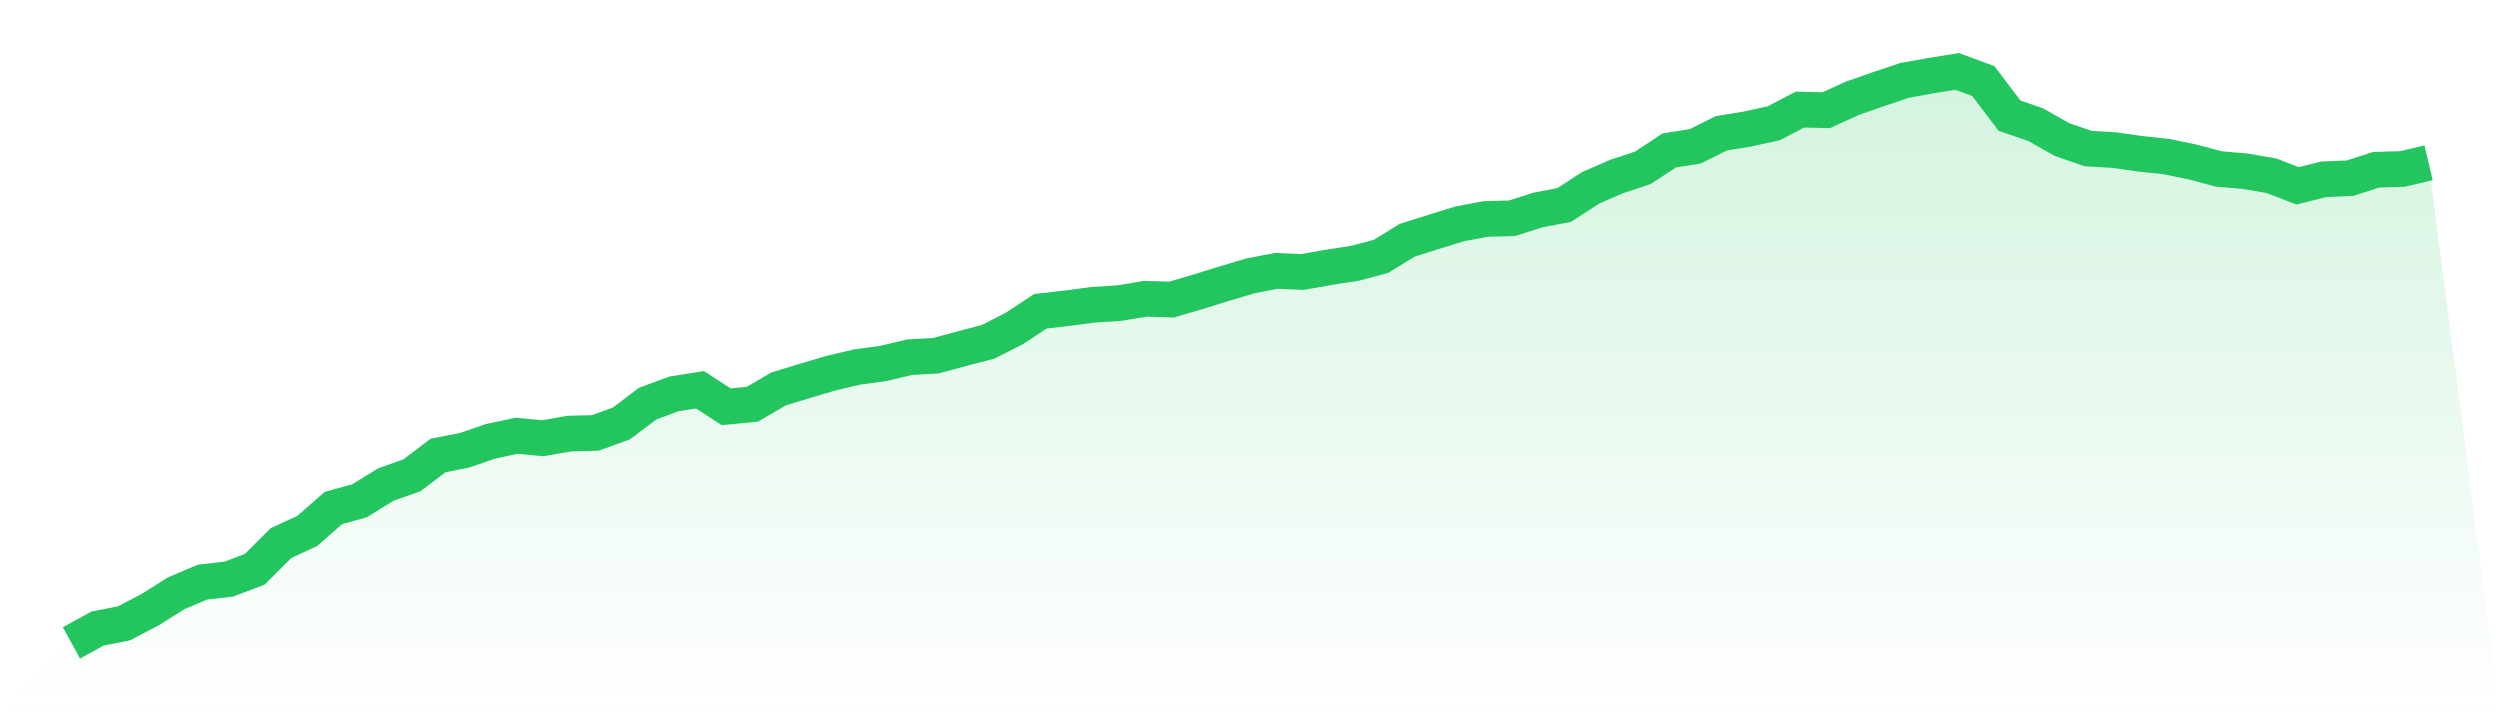
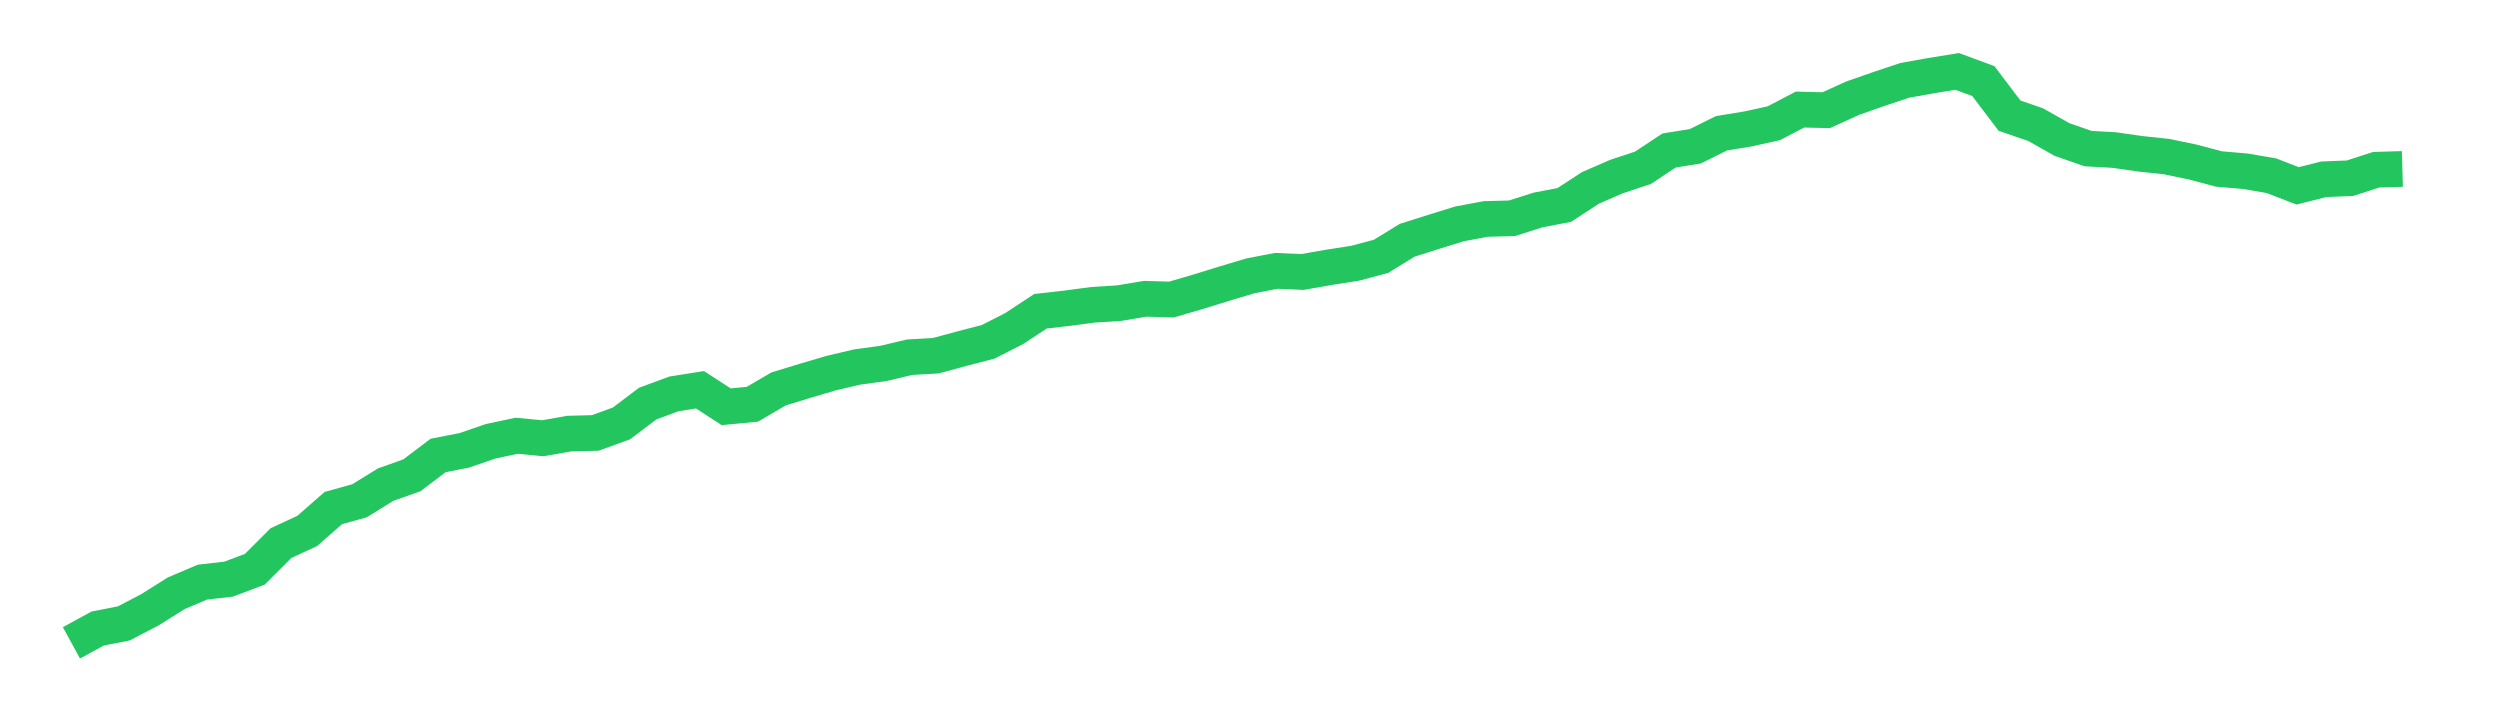
<svg xmlns="http://www.w3.org/2000/svg" viewBox="0 0 140 40">
  <defs>
    <linearGradient id="gradient" x1="0" x2="0" y1="0" y2="1">
      <stop offset="0%" stop-color="#22c55e" stop-opacity="0.2" />
      <stop offset="100%" stop-color="#22c55e" stop-opacity="0" />
    </linearGradient>
  </defs>
-   <path d="M4,36 L4,36 L5.467,35.198 L6.933,34.911 L8.4,34.145 L9.867,33.223 L11.333,32.6 L12.8,32.433 L14.267,31.88 L15.733,30.415 L17.2,29.735 L18.667,28.45 L20.133,28.043 L21.6,27.137 L23.067,26.616 L24.533,25.506 L26,25.219 L27.467,24.714 L28.933,24.402 L30.4,24.542 L31.867,24.283 L33.333,24.244 L34.8,23.713 L36.267,22.603 L37.733,22.06 L39.2,21.827 L40.667,22.779 L42.133,22.638 L43.6,21.779 L45.067,21.331 L46.533,20.898 L48,20.552 L49.467,20.353 L50.933,20.004 L52.4,19.921 L53.867,19.523 L55.333,19.143 L56.8,18.396 L58.267,17.43 L59.733,17.264 L61.2,17.069 L62.667,16.976 L64.133,16.732 L65.6,16.775 L67.067,16.347 L68.533,15.894 L70,15.453 L71.467,15.168 L72.933,15.231 L74.4,14.974 L75.867,14.746 L77.333,14.357 L78.8,13.456 L80.267,12.99 L81.733,12.537 L83.2,12.262 L84.667,12.224 L86.133,11.758 L87.6,11.477 L89.067,10.521 L90.533,9.884 L92,9.399 L93.467,8.428 L94.933,8.193 L96.4,7.464 L97.867,7.224 L99.333,6.902 L100.8,6.135 L102.267,6.172 L103.733,5.503 L105.2,4.99 L106.667,4.499 L108.133,4.237 L109.6,4 L111.067,4.541 L112.533,6.476 L114,6.982 L115.467,7.811 L116.933,8.321 L118.4,8.403 L119.867,8.614 L121.333,8.77 L122.8,9.075 L124.267,9.464 L125.733,9.589 L127.2,9.84 L128.667,10.408 L130.133,10.039 L131.6,9.98 L133.067,9.505 L134.533,9.462 L136,9.116 L140,40 L0,40 z" fill="url(#gradient)" />
-   <path d="M4,36 L4,36 L5.467,35.198 L6.933,34.911 L8.4,34.145 L9.867,33.223 L11.333,32.6 L12.8,32.433 L14.267,31.88 L15.733,30.415 L17.2,29.735 L18.667,28.45 L20.133,28.043 L21.6,27.137 L23.067,26.616 L24.533,25.506 L26,25.219 L27.467,24.714 L28.933,24.402 L30.4,24.542 L31.867,24.283 L33.333,24.244 L34.8,23.713 L36.267,22.603 L37.733,22.06 L39.2,21.827 L40.667,22.779 L42.133,22.638 L43.6,21.779 L45.067,21.331 L46.533,20.898 L48,20.552 L49.467,20.353 L50.933,20.004 L52.4,19.921 L53.867,19.523 L55.333,19.143 L56.8,18.396 L58.267,17.43 L59.733,17.264 L61.2,17.069 L62.667,16.976 L64.133,16.732 L65.6,16.775 L67.067,16.347 L68.533,15.894 L70,15.453 L71.467,15.168 L72.933,15.231 L74.4,14.974 L75.867,14.746 L77.333,14.357 L78.8,13.456 L80.267,12.99 L81.733,12.537 L83.2,12.262 L84.667,12.224 L86.133,11.758 L87.6,11.477 L89.067,10.521 L90.533,9.884 L92,9.399 L93.467,8.428 L94.933,8.193 L96.4,7.464 L97.867,7.224 L99.333,6.902 L100.8,6.135 L102.267,6.172 L103.733,5.503 L105.2,4.99 L106.667,4.499 L108.133,4.237 L109.6,4 L111.067,4.541 L112.533,6.476 L114,6.982 L115.467,7.811 L116.933,8.321 L118.4,8.403 L119.867,8.614 L121.333,8.77 L122.8,9.075 L124.267,9.464 L125.733,9.589 L127.2,9.84 L128.667,10.408 L130.133,10.039 L131.6,9.98 L133.067,9.505 L134.533,9.462 L136,9.116" fill="none" stroke="#22c55e" stroke-width="2" />
+   <path d="M4,36 L4,36 L5.467,35.198 L6.933,34.911 L8.4,34.145 L9.867,33.223 L11.333,32.6 L12.8,32.433 L14.267,31.88 L15.733,30.415 L17.2,29.735 L18.667,28.45 L20.133,28.043 L21.6,27.137 L23.067,26.616 L24.533,25.506 L26,25.219 L27.467,24.714 L28.933,24.402 L30.4,24.542 L31.867,24.283 L33.333,24.244 L34.8,23.713 L36.267,22.603 L37.733,22.06 L39.2,21.827 L40.667,22.779 L42.133,22.638 L43.6,21.779 L45.067,21.331 L46.533,20.898 L48,20.552 L49.467,20.353 L50.933,20.004 L52.4,19.921 L53.867,19.523 L55.333,19.143 L56.8,18.396 L58.267,17.43 L59.733,17.264 L61.2,17.069 L62.667,16.976 L64.133,16.732 L65.6,16.775 L67.067,16.347 L68.533,15.894 L70,15.453 L71.467,15.168 L72.933,15.231 L74.4,14.974 L75.867,14.746 L77.333,14.357 L78.8,13.456 L80.267,12.99 L81.733,12.537 L83.2,12.262 L84.667,12.224 L86.133,11.758 L87.6,11.477 L89.067,10.521 L90.533,9.884 L92,9.399 L93.467,8.428 L94.933,8.193 L96.4,7.464 L97.867,7.224 L99.333,6.902 L100.8,6.135 L102.267,6.172 L103.733,5.503 L105.2,4.99 L106.667,4.499 L108.133,4.237 L109.6,4 L111.067,4.541 L112.533,6.476 L114,6.982 L115.467,7.811 L116.933,8.321 L118.4,8.403 L119.867,8.614 L121.333,8.77 L122.8,9.075 L124.267,9.464 L125.733,9.589 L127.2,9.84 L128.667,10.408 L130.133,10.039 L131.6,9.98 L133.067,9.505 L134.533,9.462 " fill="none" stroke="#22c55e" stroke-width="2" />
</svg>